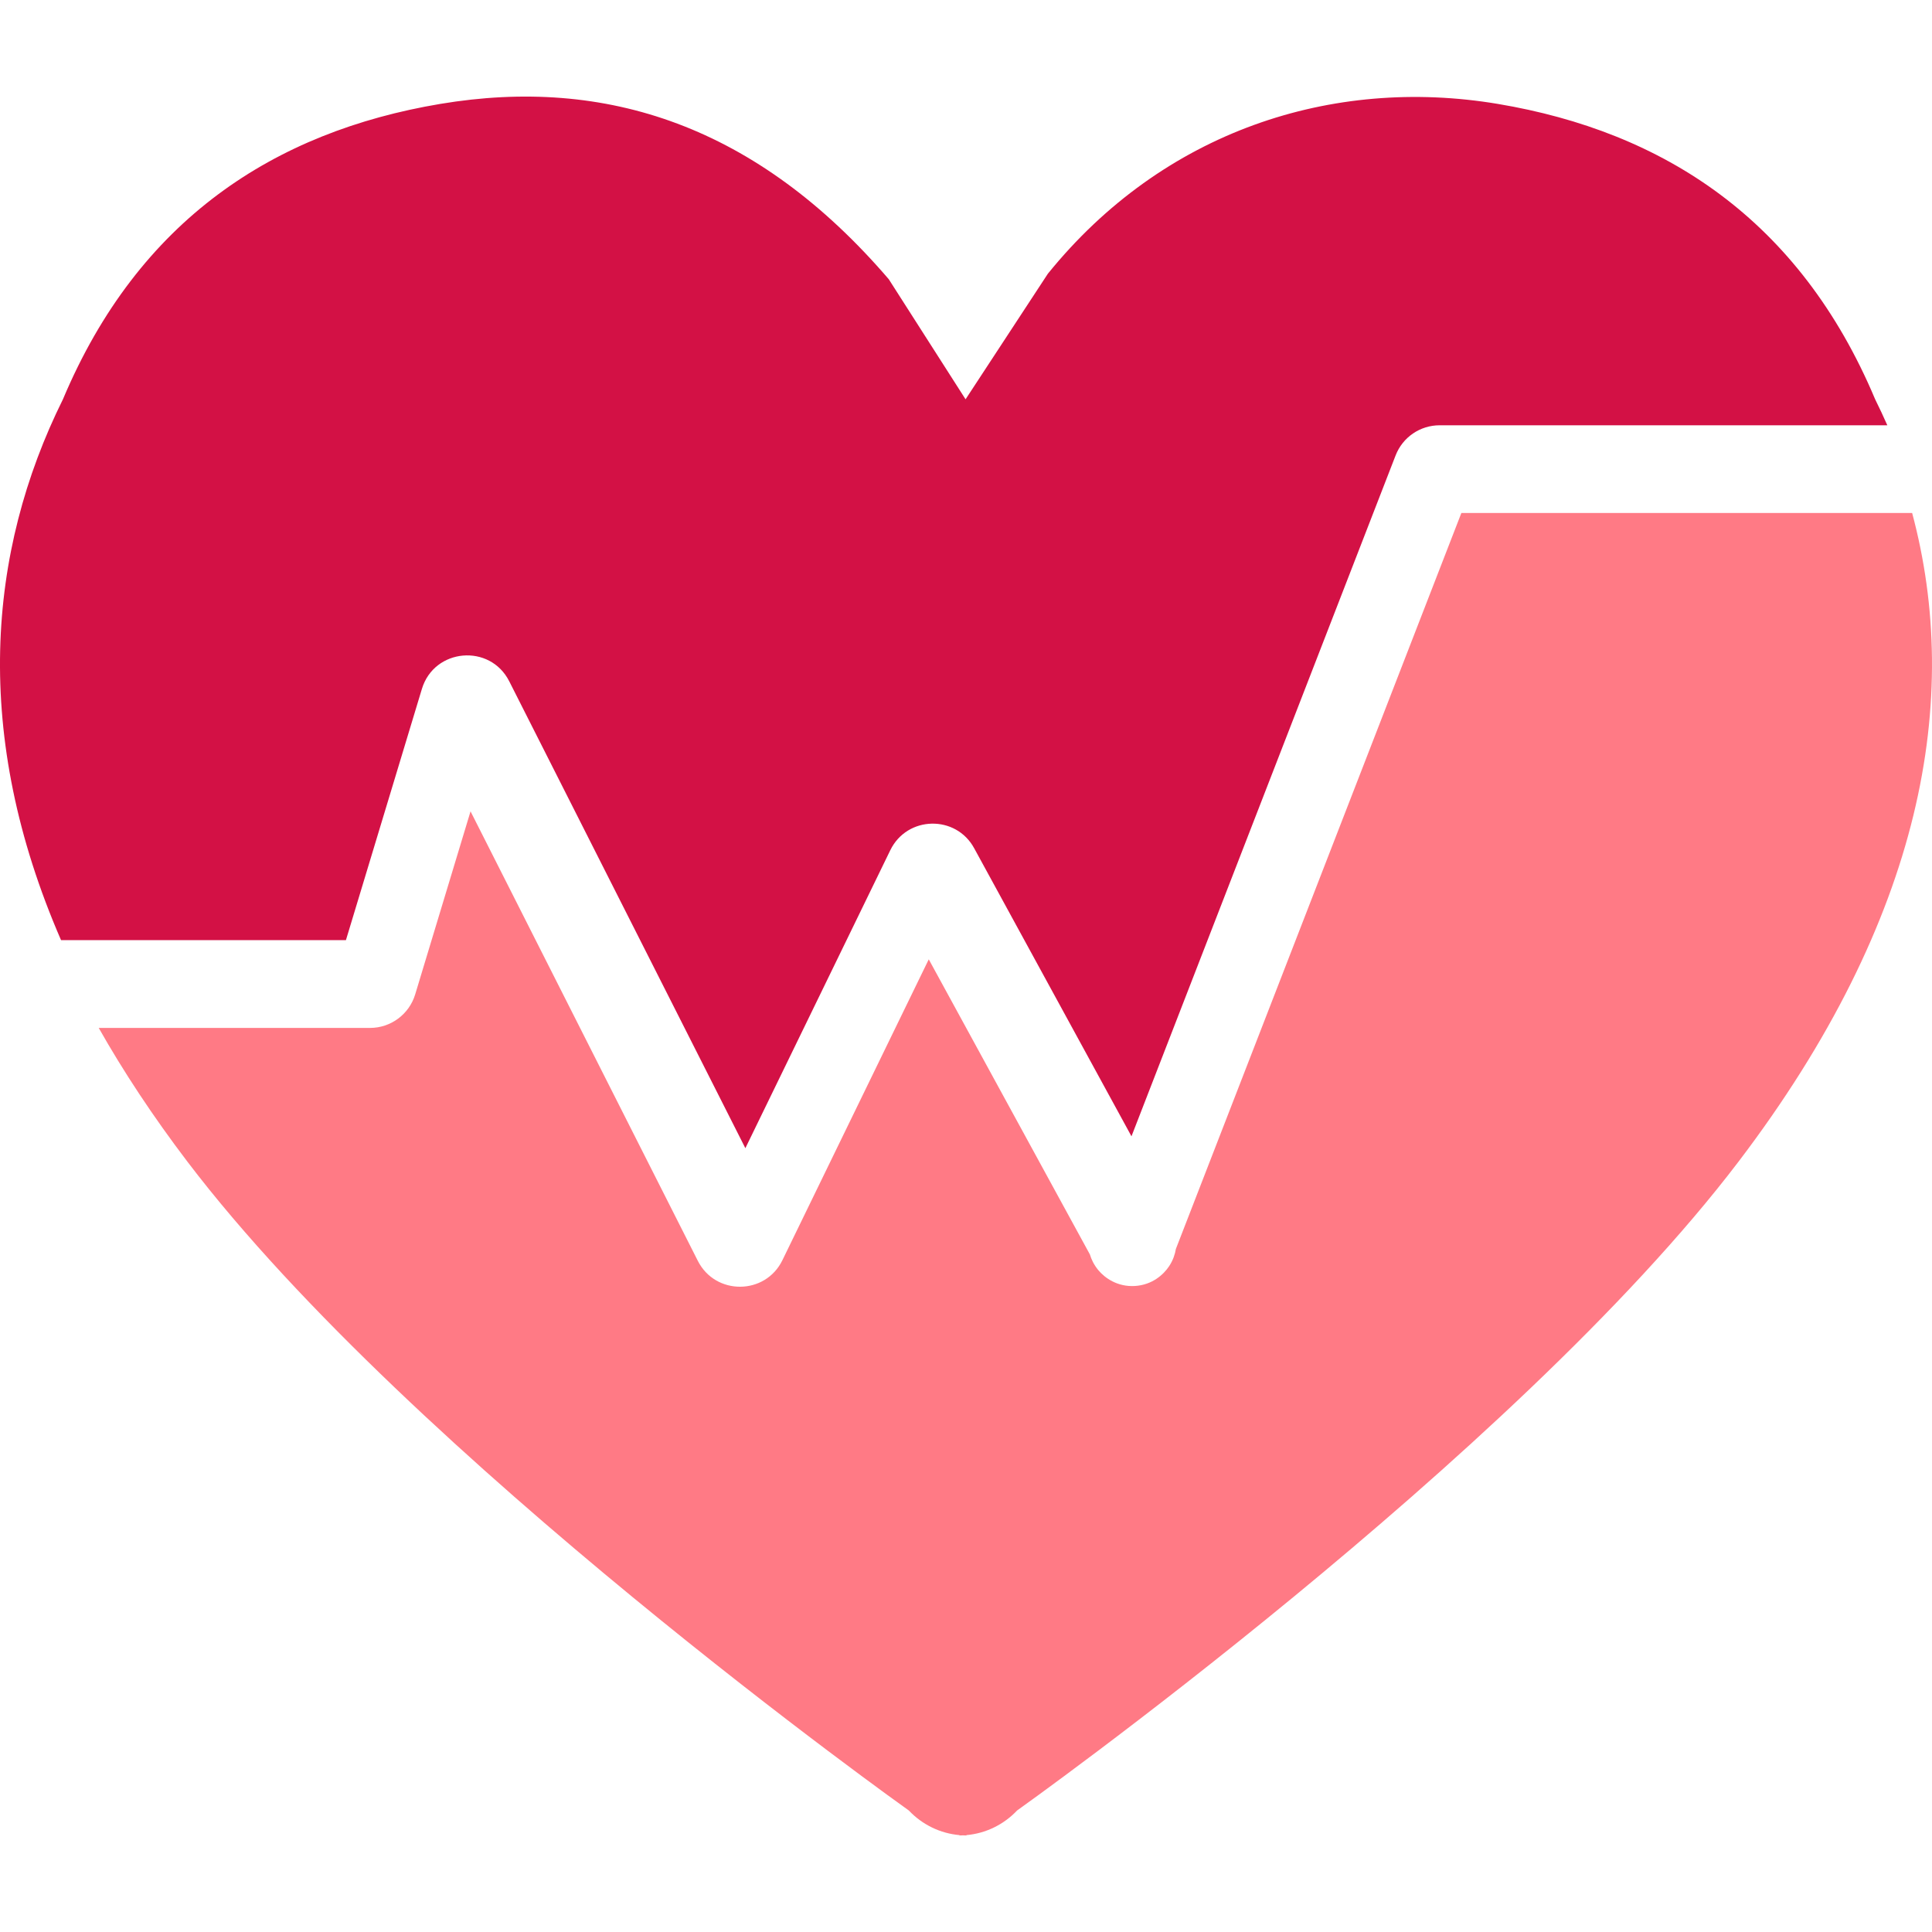
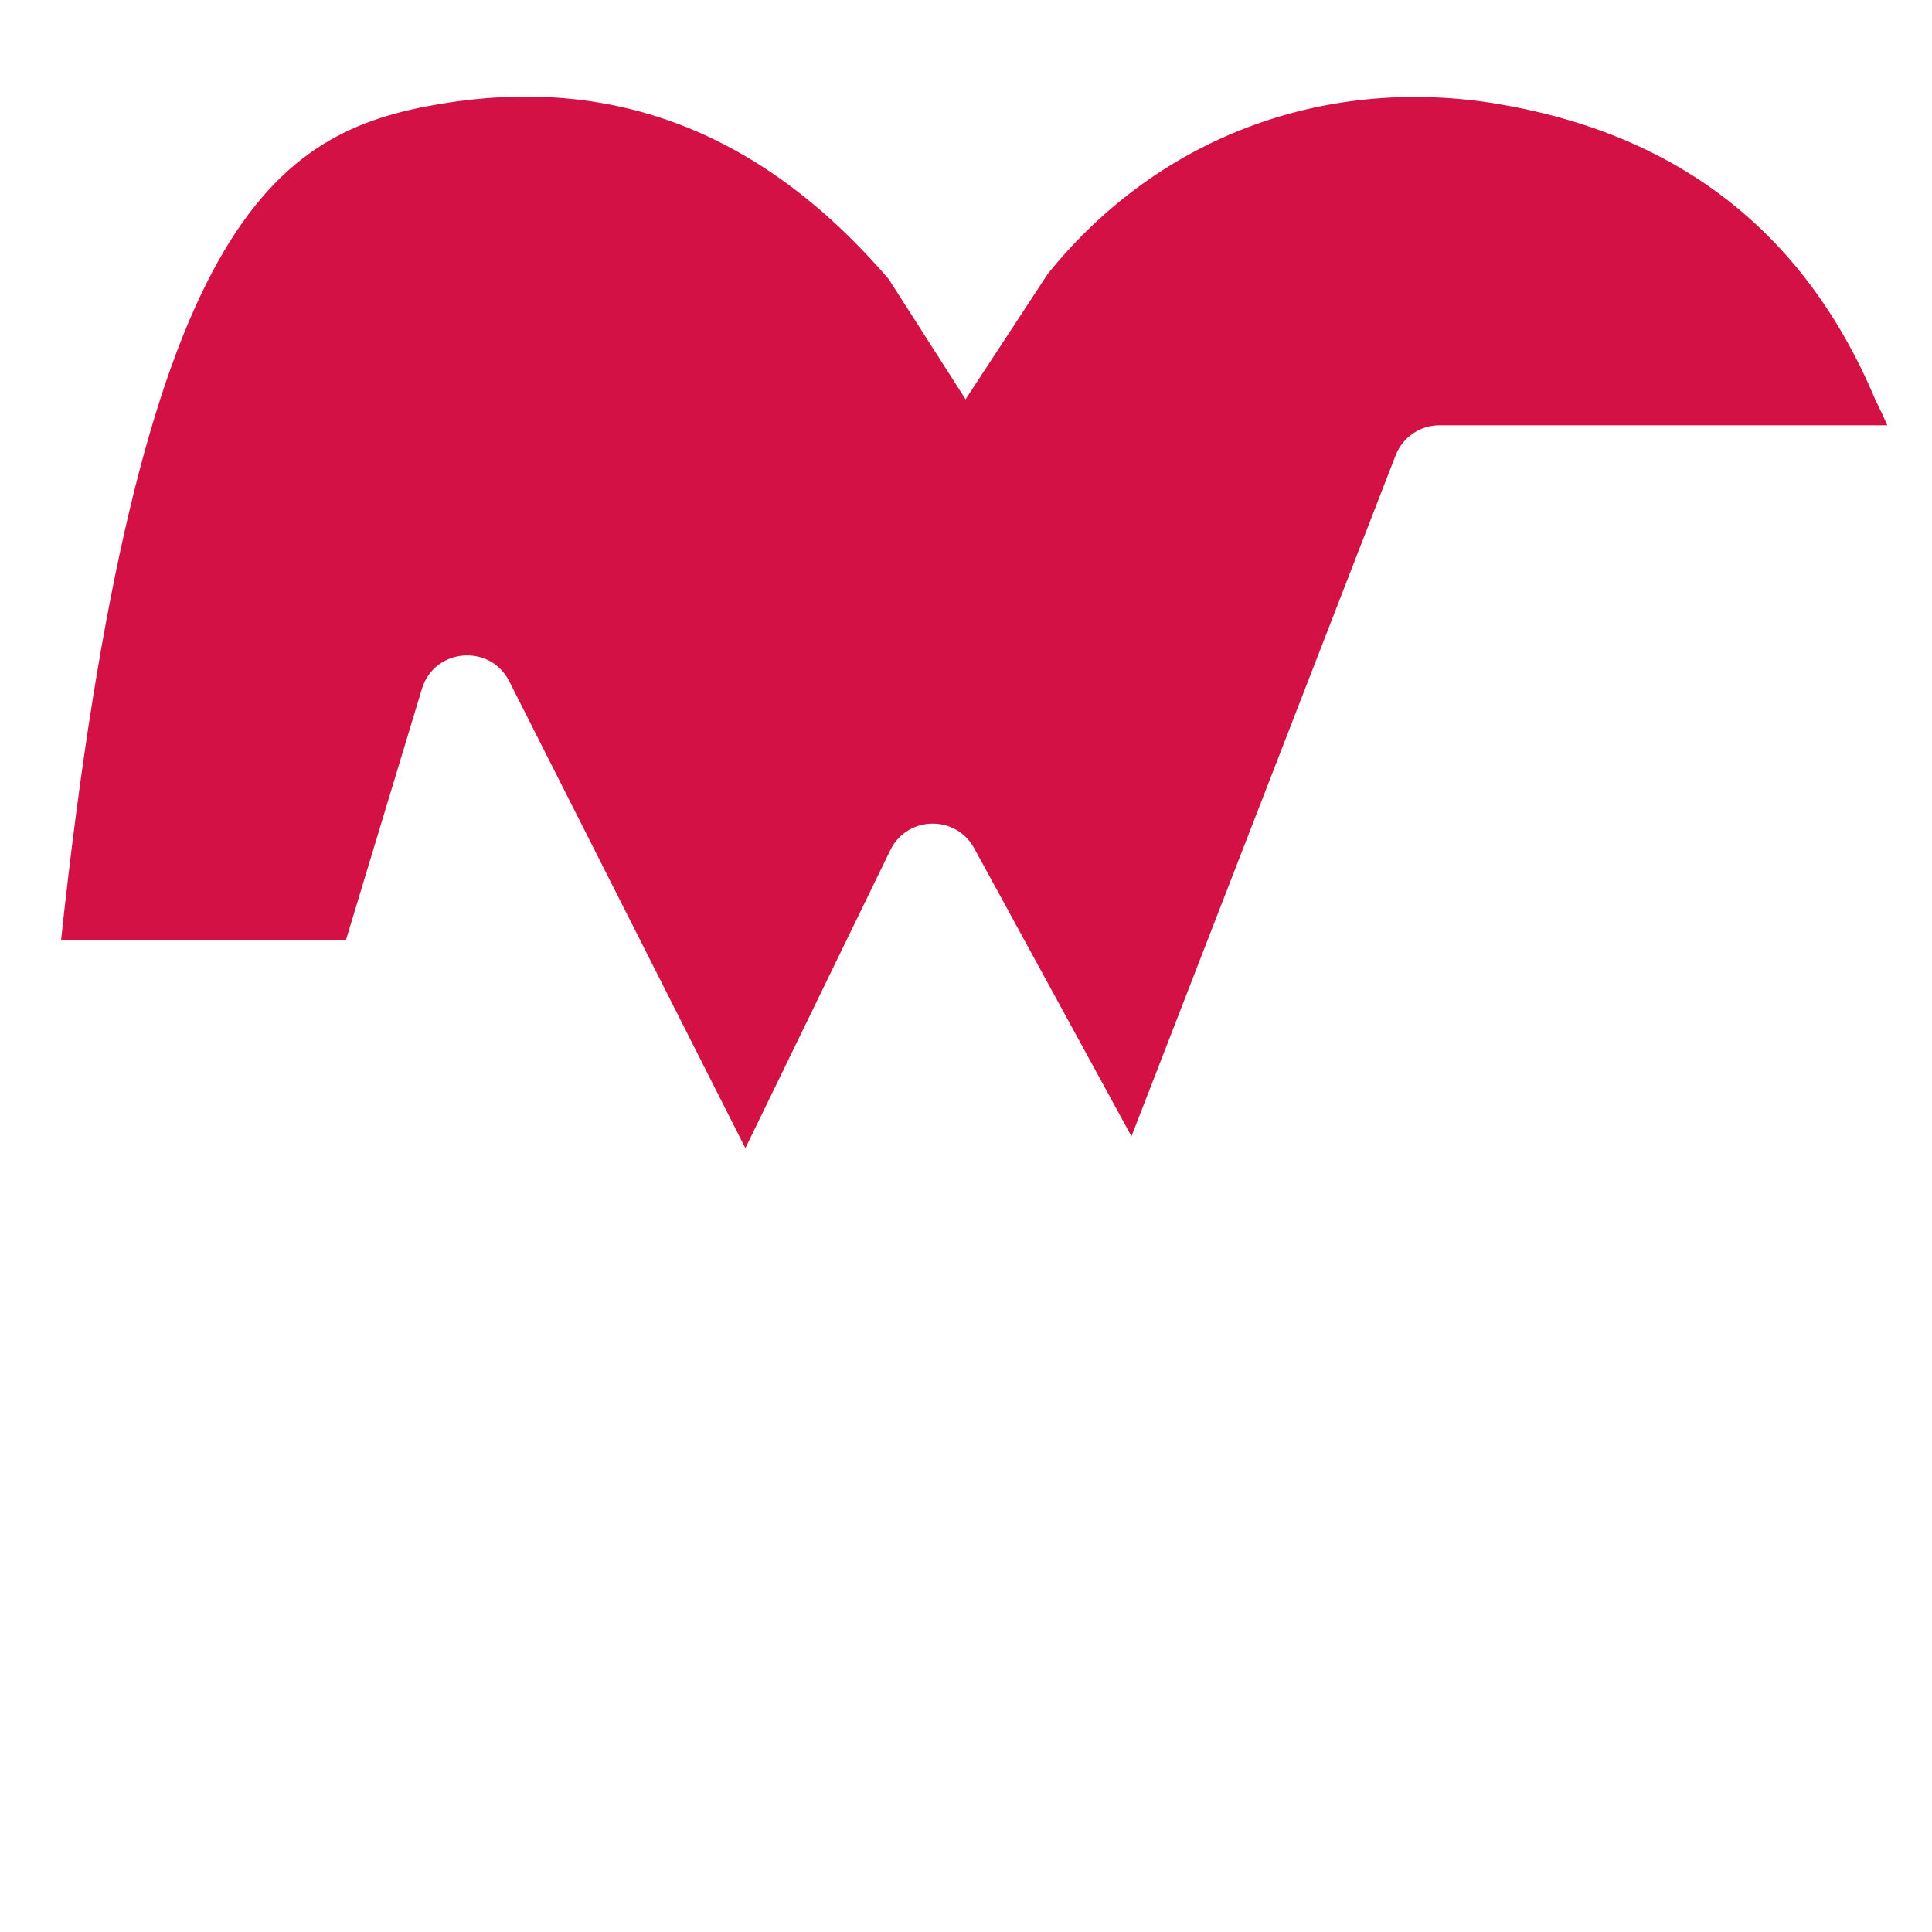
<svg xmlns="http://www.w3.org/2000/svg" width="40" height="40" viewBox="0 0 40 40" fill="none">
-   <path d="M20.009 38.001C19.985 38.001 19.961 38 19.937 37.999C19.913 38 19.889 38.001 19.865 38.001V37.994C19.468 37.959 19.095 37.779 18.816 37.484C18.816 37.484 8.537 30.175 3.88 24.051C3.165 23.11 2.556 22.187 2.044 21.282H7.661C8.091 21.282 8.471 21 8.596 20.588L9.742 16.798L14.448 26.105C14.813 26.825 15.846 26.817 16.199 26.091L19.229 19.862L22.565 25.972C22.594 26.07 22.647 26.186 22.741 26.299C22.876 26.46 23.136 26.646 23.495 26.625C23.855 26.604 24.091 26.389 24.207 26.213C24.29 26.087 24.328 25.961 24.345 25.859L30.256 10.621H39.589C40.614 14.451 39.831 19.005 35.994 24.051C31.337 30.175 21.058 37.484 21.058 37.484C20.779 37.779 20.406 37.959 20.009 37.994V38.001Z" fill="#FF7A85" />
-   <path d="M39.075 8.805H29.806C29.402 8.805 29.041 9.052 28.895 9.428L23.426 23.526L20.171 17.565C19.794 16.866 18.782 16.886 18.433 17.602L15.432 23.772L10.543 14.105C10.145 13.319 8.99 13.42 8.735 14.263L7.162 19.465H1.264C-0.582 15.218 -0.265 11.428 1.303 8.267C2.87 4.543 5.685 2.726 9.117 2.151C12.55 1.577 15.675 2.605 18.401 5.781L19.991 8.267L21.695 5.667C24.08 2.719 27.576 1.577 31.009 2.151C34.441 2.726 37.256 4.543 38.823 8.267C38.911 8.444 38.995 8.624 39.075 8.805Z" fill="#D31145" />
+   <path d="M39.075 8.805H29.806C29.402 8.805 29.041 9.052 28.895 9.428L23.426 23.526L20.171 17.565C19.794 16.866 18.782 16.886 18.433 17.602L15.432 23.772L10.543 14.105C10.145 13.319 8.99 13.42 8.735 14.263L7.162 19.465H1.264C2.87 4.543 5.685 2.726 9.117 2.151C12.55 1.577 15.675 2.605 18.401 5.781L19.991 8.267L21.695 5.667C24.08 2.719 27.576 1.577 31.009 2.151C34.441 2.726 37.256 4.543 38.823 8.267C38.911 8.444 38.995 8.624 39.075 8.805Z" fill="#D31145" />
</svg>